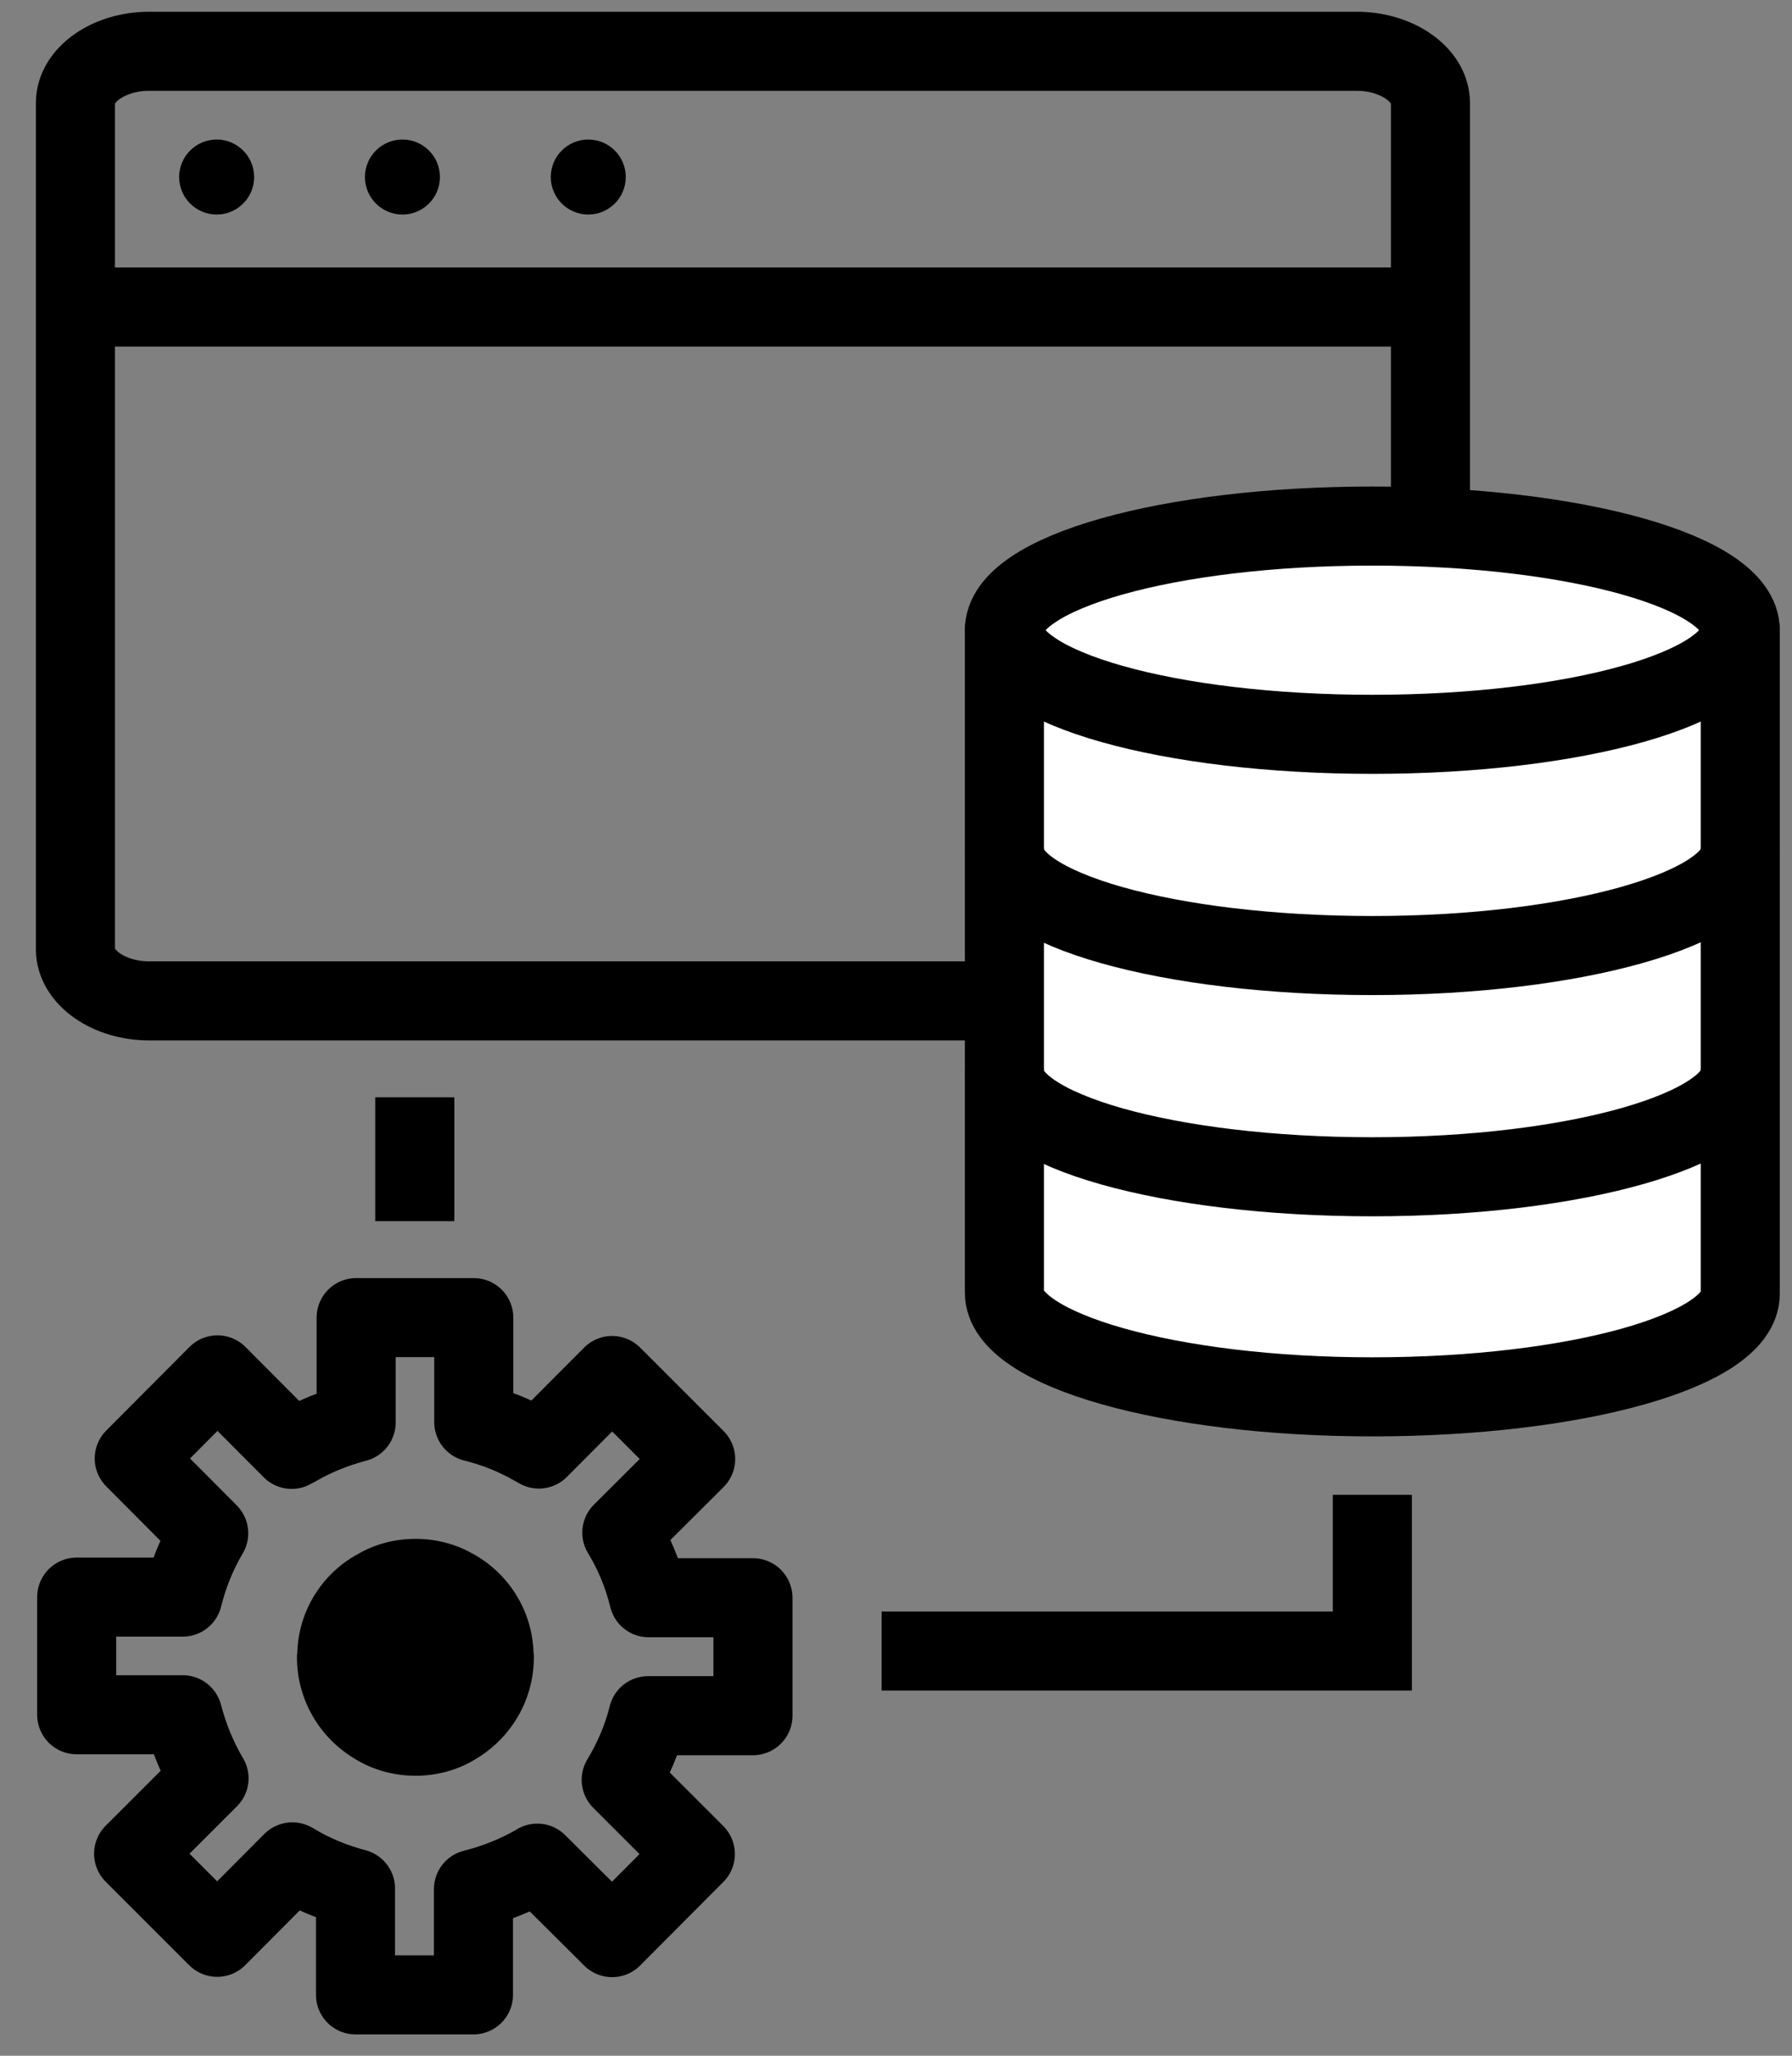
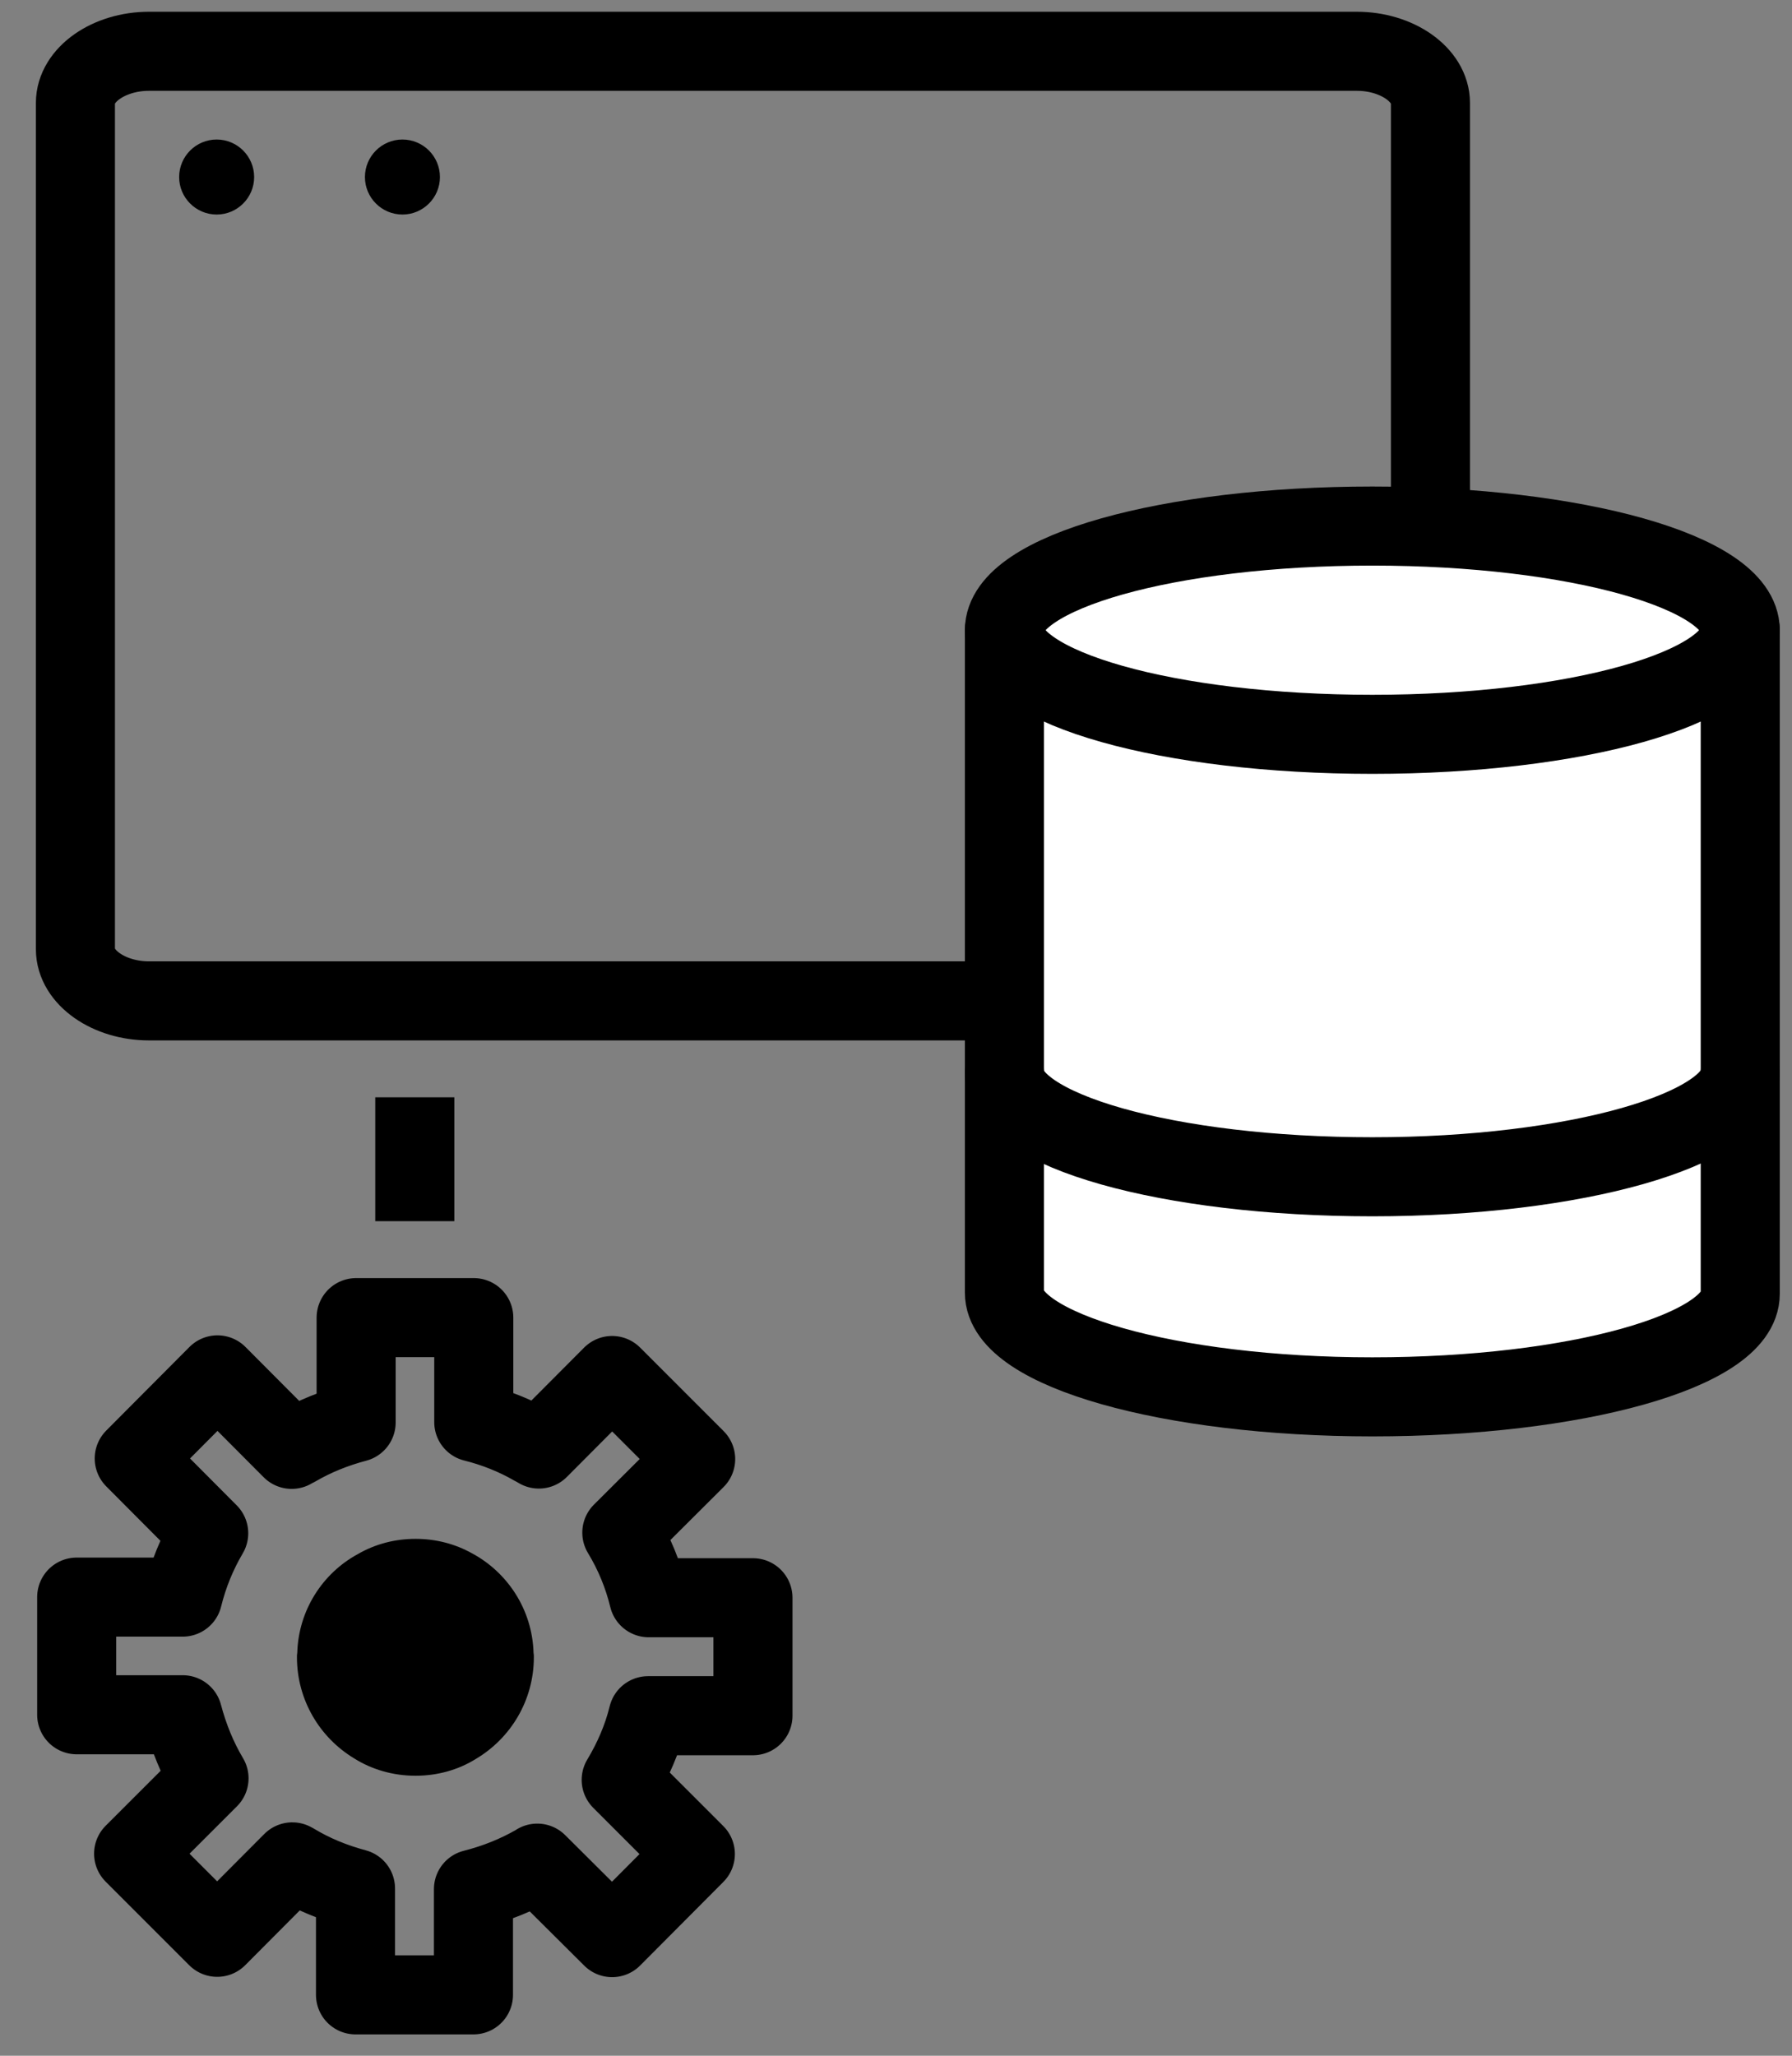
<svg xmlns="http://www.w3.org/2000/svg" width="34" height="39" viewBox="0 0 34 39" fill="none">
  <rect x="0" y="0" width="34" height="39" fill="#808080" stroke="none" />
  <path d="M11.798 29.076C12.029 29.456 12.201 29.871 12.308 30.311H14.286V32.549H12.296C12.19 32.983 12.011 33.392 11.786 33.766L13.193 35.173L11.614 36.759L10.194 35.346C10.189 35.352 10.183 35.352 10.177 35.358C9.809 35.571 9.405 35.732 8.983 35.839V37.845H6.745V35.827C6.323 35.714 5.931 35.553 5.569 35.334C5.563 35.334 5.551 35.328 5.546 35.322L4.121 36.753L2.535 35.167L3.966 33.737C3.746 33.368 3.58 32.959 3.467 32.531H1.455V30.299H3.467C3.574 29.865 3.74 29.462 3.96 29.088L2.547 27.669L4.126 26.083L5.534 27.496C5.557 27.479 5.587 27.467 5.611 27.455C5.967 27.247 6.353 27.093 6.757 26.986V24.997H8.989V26.98C9.393 27.081 9.779 27.235 10.129 27.437C10.165 27.455 10.195 27.473 10.224 27.49L11.614 26.095L13.199 27.68L11.798 29.076Z" stroke="black" stroke-width="1.5" stroke-linejoin="round" />
  <path d="M10.129 31.438C10.129 32.258 9.69 32.976 9.03 33.368C8.698 33.576 8.3 33.688 7.885 33.688C7.457 33.688 7.053 33.57 6.715 33.356C6.068 32.964 5.634 32.252 5.634 31.438C5.634 31.409 5.634 31.385 5.64 31.355C5.664 30.547 6.121 29.847 6.786 29.485C7.113 29.295 7.487 29.194 7.885 29.194C8.27 29.194 8.633 29.289 8.953 29.467C9.63 29.829 10.099 30.536 10.123 31.355C10.129 31.385 10.129 31.409 10.129 31.438Z" fill="black" />
  <path d="M25.743 18.988H2.828C2.066 18.988 1.431 18.543 1.431 18.009V1.952C1.431 1.418 2.066 0.973 2.828 0.973H25.743C26.505 0.973 27.14 1.418 27.14 1.952V18.009C27.14 18.543 26.53 18.988 25.743 18.988Z" stroke="black" stroke-width="1.5" stroke-linecap="round" stroke-linejoin="round" />
-   <path d="M1.609 5.825H27.064" stroke="black" stroke-width="1.5" stroke-linecap="round" stroke-linejoin="round" />
  <path d="M4.111 4.07C4.503 4.07 4.822 3.751 4.822 3.359C4.822 2.966 4.503 2.647 4.111 2.647C3.718 2.647 3.399 2.966 3.399 3.359C3.399 3.751 3.718 4.07 4.111 4.07Z" fill="black" />
  <path d="M7.636 4.07C8.028 4.07 8.347 3.751 8.347 3.359C8.347 2.966 8.028 2.647 7.636 2.647C7.243 2.647 6.924 2.966 6.924 3.359C6.924 3.751 7.243 4.07 7.636 4.07Z" fill="black" />
-   <path d="M11.161 4.07C11.554 4.07 11.873 3.751 11.873 3.359C11.873 2.966 11.554 2.647 11.161 2.647C10.769 2.647 10.45 2.966 10.45 3.359C10.45 3.751 10.769 4.07 11.161 4.07Z" fill="black" />
  <path d="M7.87 20.817L7.87 23.167" stroke="black" stroke-width="1.5" />
-   <path d="M16.727 31.322H26.038V28.359" stroke="black" stroke-width="1.5" />
  <path d="M33.018 24.547V11.955C33.018 10.855 29.898 9.98 26.038 9.98C22.177 9.98 19.057 10.856 19.057 11.955V24.525C19.057 25.603 22.177 26.5 26.038 26.5C29.898 26.5 33.018 25.624 33.018 24.547Z" fill="white" stroke="black" stroke-width="1.5" stroke-linecap="round" stroke-linejoin="round" />
  <path d="M33.018 11.955C33.018 13.055 29.898 13.931 26.038 13.931C22.177 13.931 19.057 13.055 19.057 11.955" stroke="black" stroke-width="1.5" stroke-linecap="round" stroke-linejoin="round" />
-   <path d="M33.018 16.153C33.018 17.23 29.898 18.128 26.038 18.128C22.177 18.128 19.057 17.252 19.057 16.153" stroke="black" stroke-width="1.5" stroke-linecap="round" stroke-linejoin="round" />
  <path d="M33.018 20.35C33.018 21.427 29.898 22.325 26.038 22.325C22.177 22.325 19.057 21.449 19.057 20.35" stroke="black" stroke-width="1.5" stroke-linecap="round" stroke-linejoin="round" />
</svg>